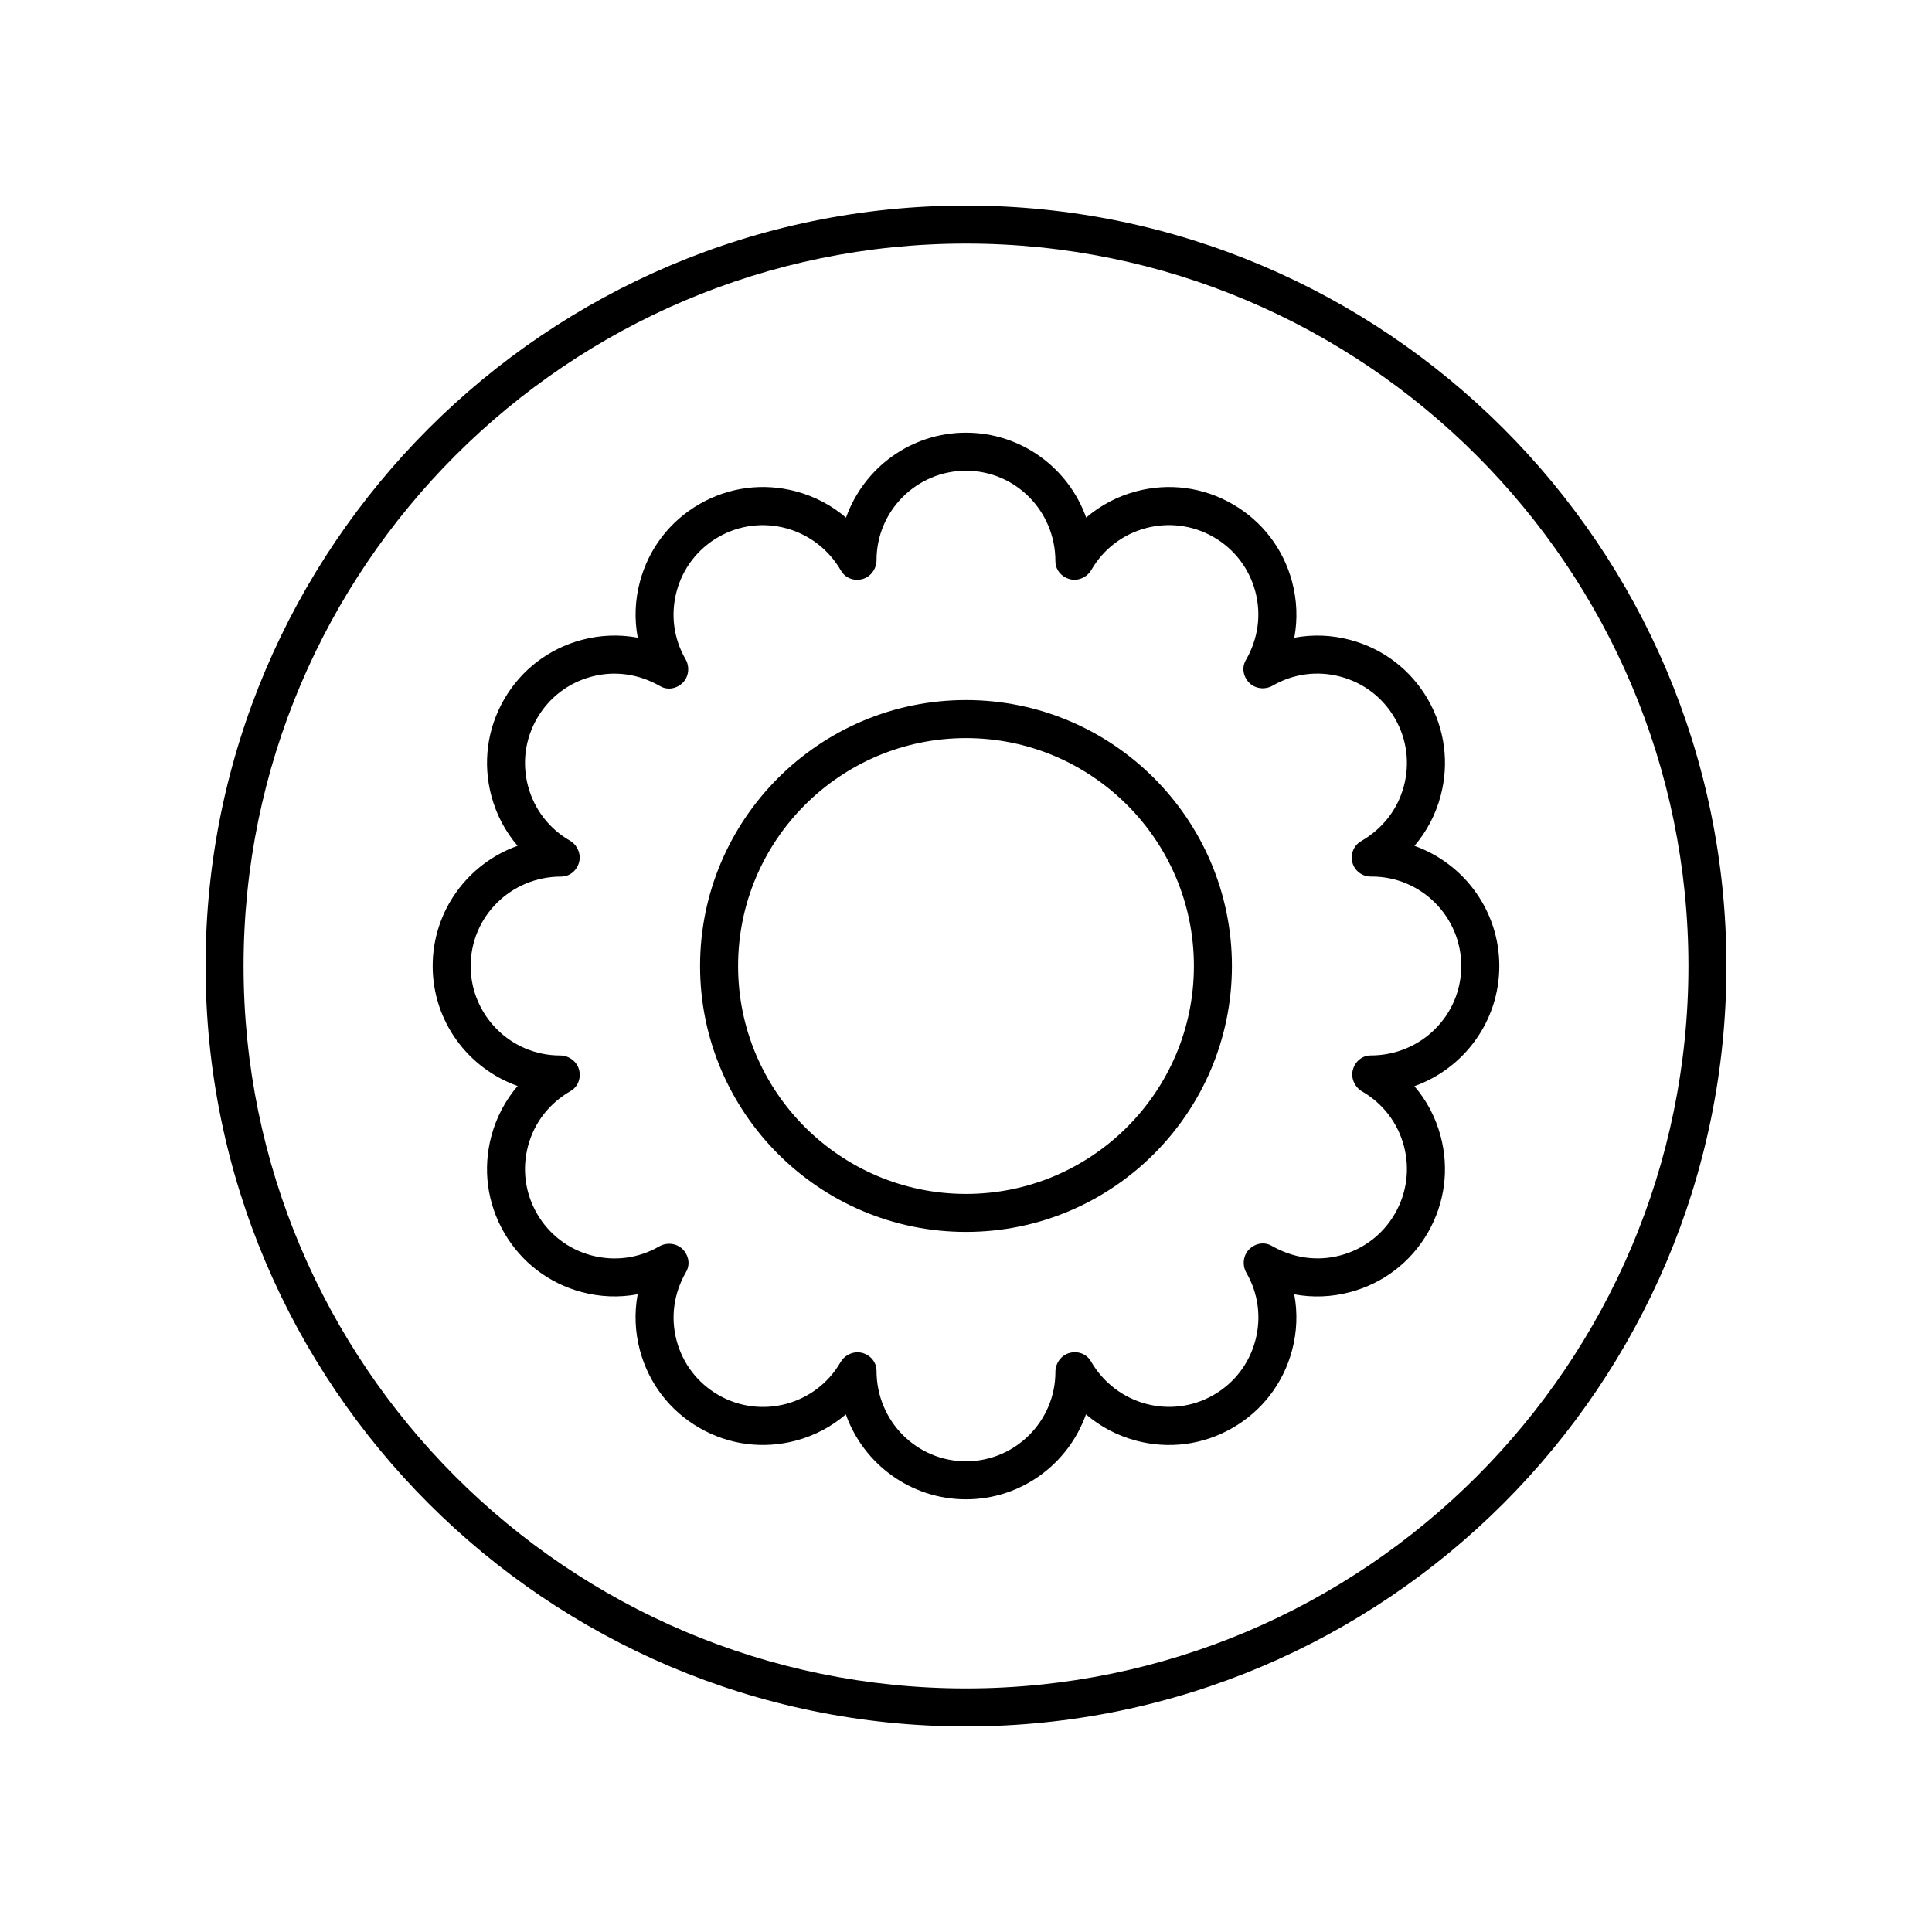
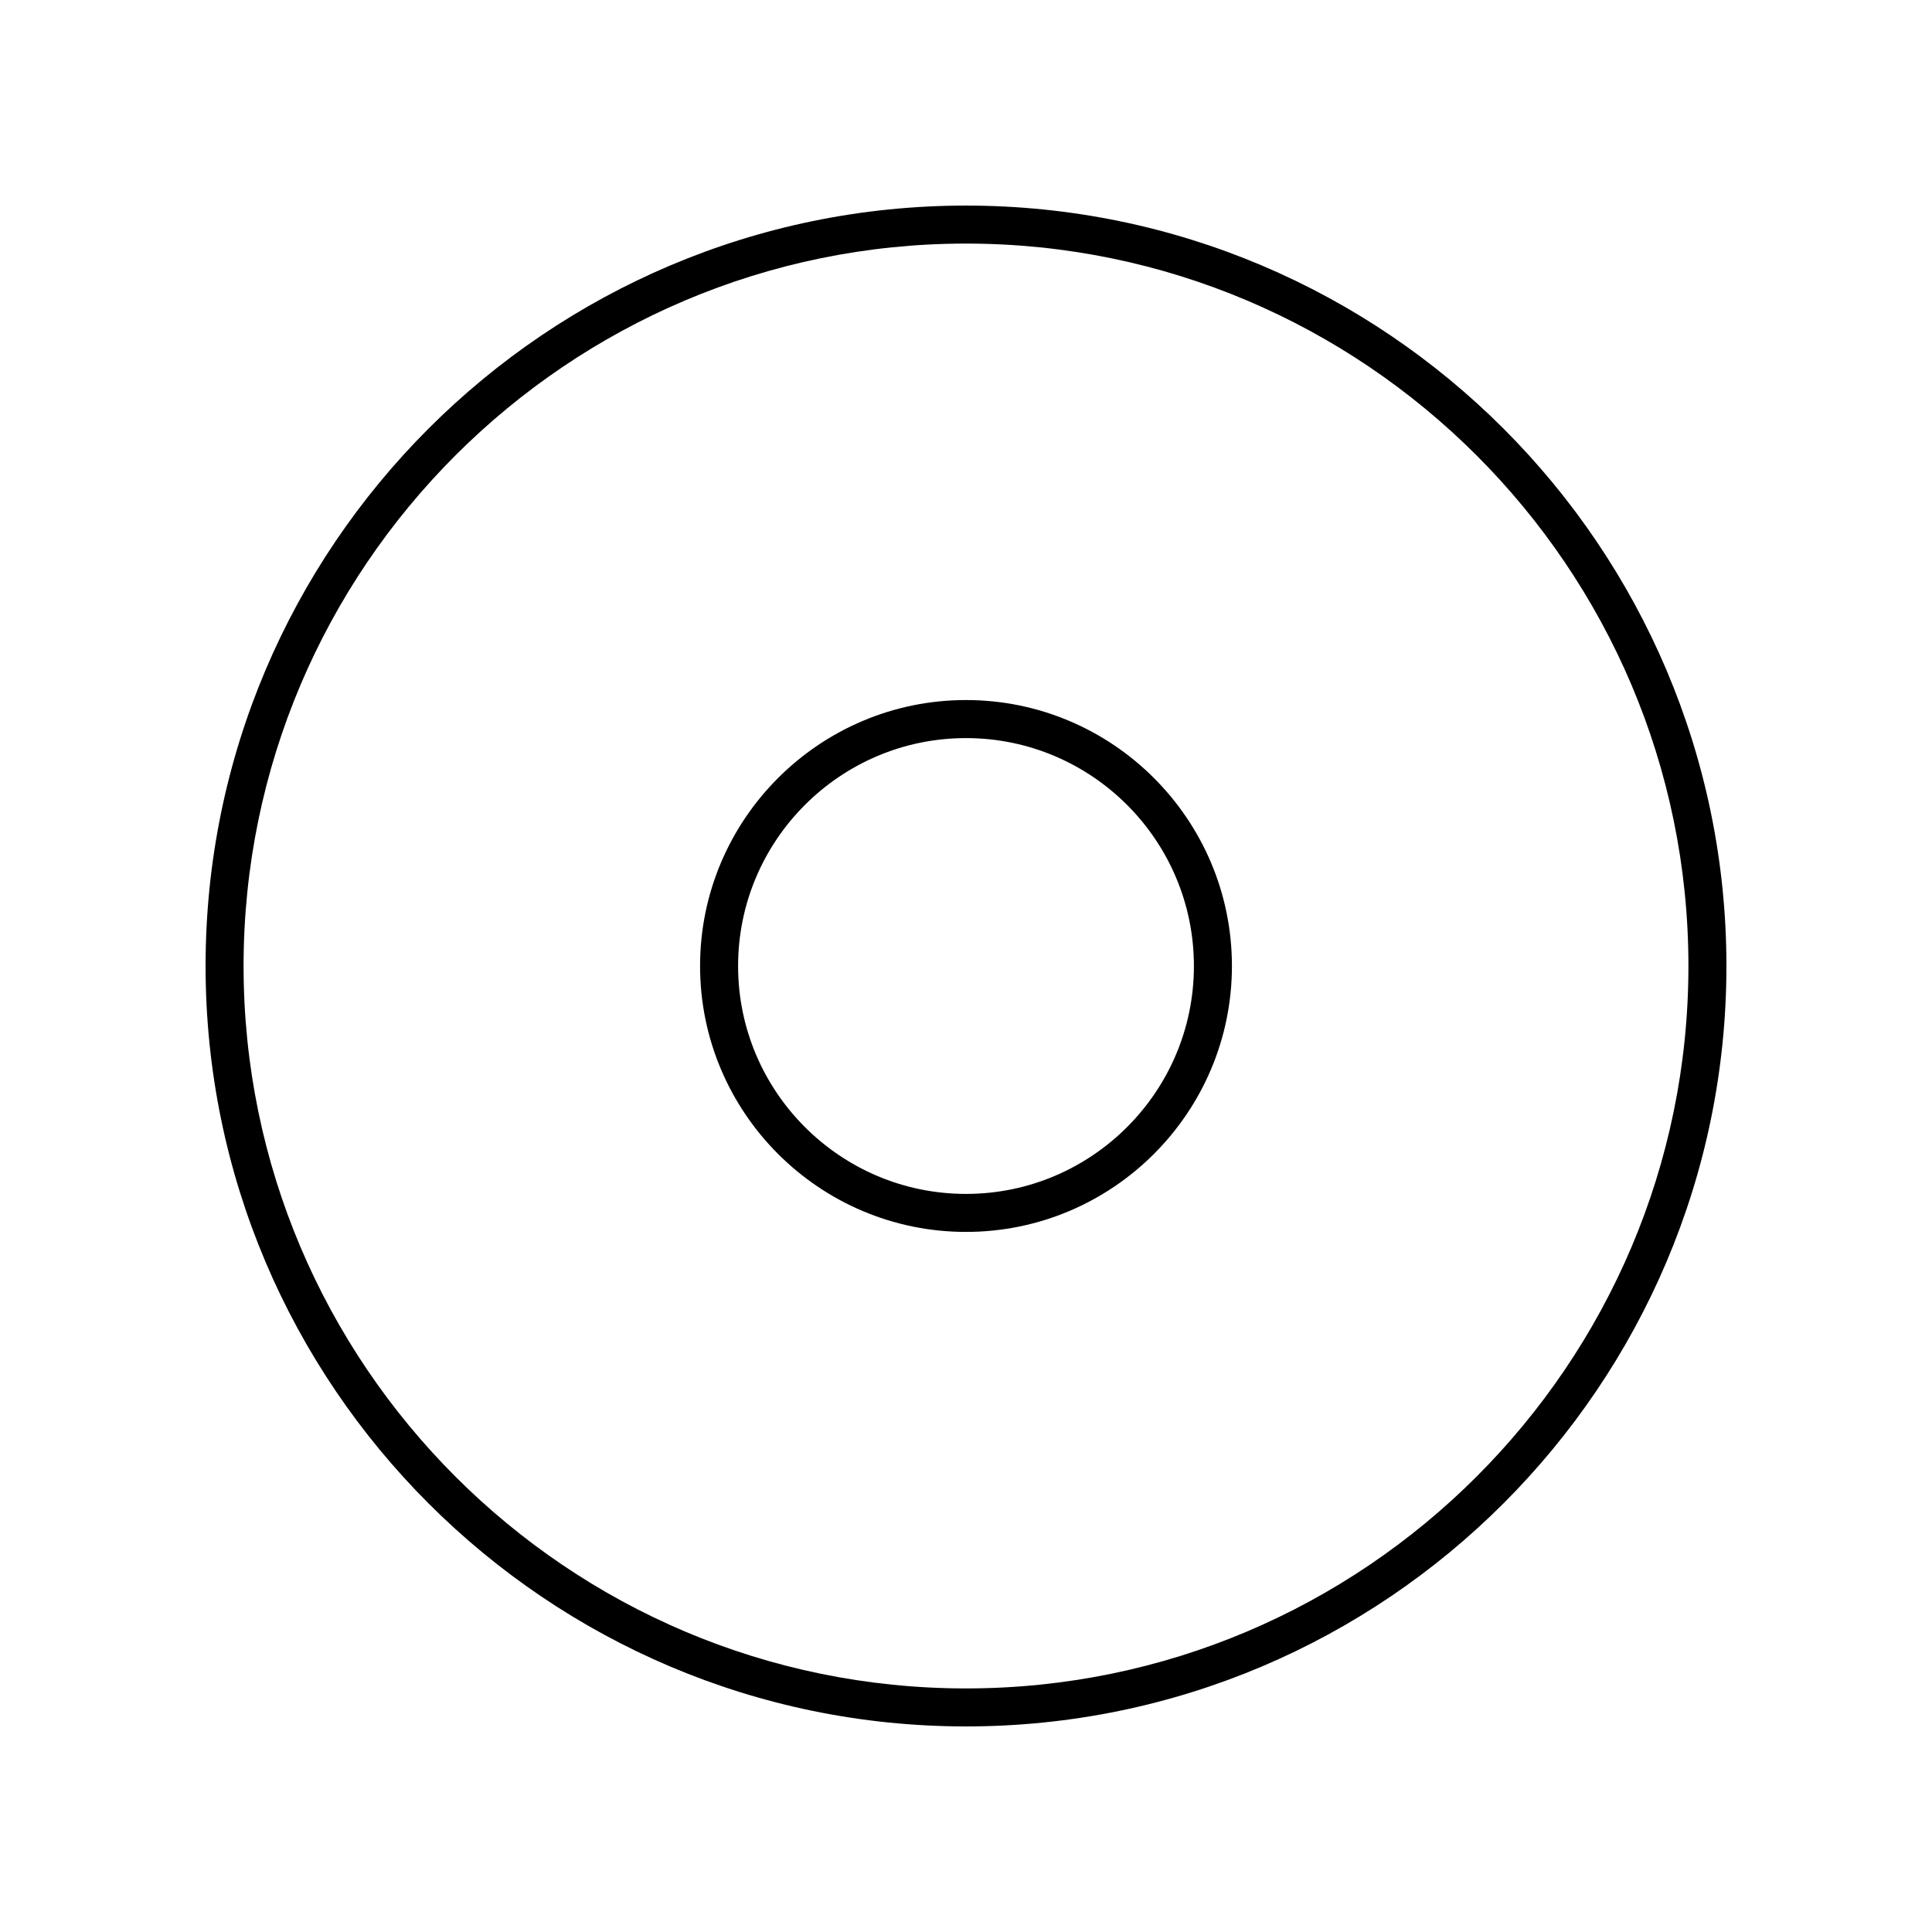
<svg xmlns="http://www.w3.org/2000/svg" fill="#000000" width="800px" height="800px" version="1.1" viewBox="144 144 512 512">
  <g>
    <path d="m400 329.52c-38.859 0-70.473 31.617-70.473 70.473-0.004 38.859 31.609 70.477 70.473 70.477 38.859 0 70.473-31.617 70.473-70.473 0-38.859-31.613-70.477-70.473-70.477zm0 130.88c-33.305 0-60.398-27.094-60.398-60.398s27.094-60.398 60.398-60.398c33.301 0 60.398 27.094 60.398 60.398 0 33.301-27.098 60.398-60.398 60.398z" />
    <path d="m400 198.48c-111.12 0-201.52 90.406-201.52 201.52s90.402 201.52 201.52 201.52 201.52-90.406 201.52-201.52c0-111.12-90.402-201.52-201.52-201.52zm0 392.97c-105.56 0-191.45-85.883-191.45-191.45 0-105.56 85.883-191.45 191.45-191.45 105.56 0 191.45 85.883 191.45 191.45-0.004 105.57-85.887 191.45-191.45 191.45z" />
-     <path d="m518.85 368.16c3.227-3.773 5.598-8.254 6.922-13.195 2.336-8.719 1.137-17.82-3.371-25.633-4.516-7.812-11.797-13.402-20.516-15.738-4.922-1.32-9.961-1.516-14.875-0.594 0.906-4.887 0.719-9.949-0.605-14.887-2.336-8.715-7.922-16-15.738-20.512-7.812-4.512-16.91-5.707-25.633-3.375-4.926 1.32-9.391 3.68-13.191 6.941-4.656-13.102-17.172-22.5-31.844-22.5-14.625 0-27.109 9.344-31.797 22.508-3.785-3.242-8.277-5.625-13.234-6.953-8.715-2.328-17.816-1.137-25.633 3.375-7.816 4.512-13.406 11.797-15.738 20.512-1.32 4.922-1.512 9.969-0.59 14.879-4.887-0.91-9.957-0.723-14.891 0.605-8.715 2.336-16 7.926-20.516 15.738-4.508 7.812-5.707 16.914-3.371 25.633 1.32 4.926 3.68 9.398 6.938 13.191-13.102 4.652-22.504 17.172-22.504 31.844 0 14.629 9.344 27.109 22.516 31.797-3.242 3.785-5.625 8.281-6.953 13.234-2.336 8.719-1.137 17.82 3.371 25.633 4.516 7.812 11.797 13.402 20.516 15.738 4.922 1.324 9.969 1.516 14.875 0.594-0.906 4.887-0.719 9.949 0.605 14.887 2.336 8.715 7.922 16 15.738 20.512 7.809 4.512 16.914 5.707 25.633 3.375 4.926-1.32 9.391-3.68 13.191-6.941 4.652 13.102 17.172 22.504 31.844 22.504 14.625 0 27.109-9.344 31.797-22.508 3.785 3.242 8.277 5.625 13.234 6.953 8.727 2.332 17.82 1.137 25.633-3.375 7.816-4.512 13.406-11.797 15.738-20.512 1.32-4.922 1.512-9.969 0.59-14.879 4.883 0.91 9.957 0.723 14.891-0.605 8.715-2.336 16-7.926 20.516-15.738 4.508-7.812 5.707-16.914 3.371-25.633-1.32-4.926-3.68-9.398-6.938-13.191 13.098-4.656 22.5-17.172 22.5-31.844 0-14.668-9.395-27.18-22.48-31.84zm-11.586 55.543c-2.281 0-4.152 1.605-4.742 3.805-0.59 2.203 0.496 4.602 2.469 5.742 5.484 3.164 9.406 8.277 11.047 14.391 1.637 6.117 0.797 12.508-2.367 17.988-3.168 5.484-8.277 9.406-14.395 11.047-6.113 1.637-12.5 0.793-18.289-2.539-1.984-1.121-4.383-0.641-5.977 0.98-1.59 1.613-1.84 4.215-0.707 6.18 3.168 5.481 4.008 11.871 2.367 17.988-1.637 6.117-5.562 11.227-11.047 14.391-11.32 6.535-25.844 2.641-32.508-8.895-1.133-1.988-3.453-2.824-5.668-2.238-2.211 0.586-3.75 2.727-3.75 5.012 0 13.074-10.633 23.703-23.703 23.703-13.07 0-23.703-10.633-23.703-23.988 0-2.277-1.605-4.152-3.805-4.742-0.406-0.109-0.816-0.156-1.227-0.156-1.816 0-3.582 1.02-4.516 2.633-6.535 11.32-21.062 15.219-32.379 8.676-5.484-3.164-9.406-8.277-11.047-14.391-1.637-6.117-0.797-12.508 2.508-18.223 1.145-1.977 0.695-4.402-0.918-6.016-1.609-1.613-4.231-1.879-6.207-0.738-5.484 3.168-11.875 4.004-17.988 2.371-6.117-1.637-11.227-5.559-14.395-11.047-3.168-5.481-4.008-11.871-2.367-17.988 1.641-6.117 5.562-11.227 11.301-14.539 1.969-1.145 2.785-3.469 2.195-5.668-0.594-2.199-2.731-3.731-5.008-3.731-13.07 0-23.703-10.633-23.703-23.703 0-13.074 10.633-23.703 23.988-23.703 2.281 0 4.152-1.605 4.742-3.805 0.59-2.203-0.496-4.602-2.469-5.742-5.484-3.164-9.406-8.277-11.047-14.391-1.637-6.117-0.797-12.508 2.367-17.988 3.168-5.484 8.277-9.406 14.395-11.047 6.102-1.645 12.5-0.797 18.289 2.539 1.977 1.117 4.383 0.633 5.977-0.98 1.59-1.613 1.84-4.215 0.707-6.18-3.168-5.481-4.008-11.871-2.367-17.988 1.637-6.117 5.562-11.227 11.047-14.391 11.324-6.535 25.844-2.641 32.508 8.895 1.133 1.988 3.461 2.824 5.668 2.238 2.211-0.586 3.75-2.727 3.75-5.012 0-13.074 10.633-23.703 23.703-23.703 13.07 0 23.703 10.633 23.703 23.988 0 2.277 1.605 4.152 3.805 4.742 2.207 0.59 4.602-0.496 5.738-2.477 6.535-11.32 21.059-15.211 32.379-8.676 5.484 3.164 9.406 8.277 11.047 14.391 1.637 6.117 0.797 12.508-2.508 18.223-1.145 1.977-0.695 4.402 0.918 6.016 1.609 1.617 4.234 1.883 6.207 0.738 5.484-3.168 11.871-4.012 17.988-2.371 6.117 1.637 11.227 5.559 14.395 11.047 3.168 5.481 4.008 11.871 2.367 17.988s-5.562 11.227-11.301 14.539c-1.969 1.145-2.926 3.469-2.336 5.668 0.594 2.199 2.59 3.731 4.867 3.731h0.285c13.07 0 23.703 10.633 23.703 23.703 0.004 13.07-10.633 23.703-23.988 23.703z" />
  </g>
</svg>